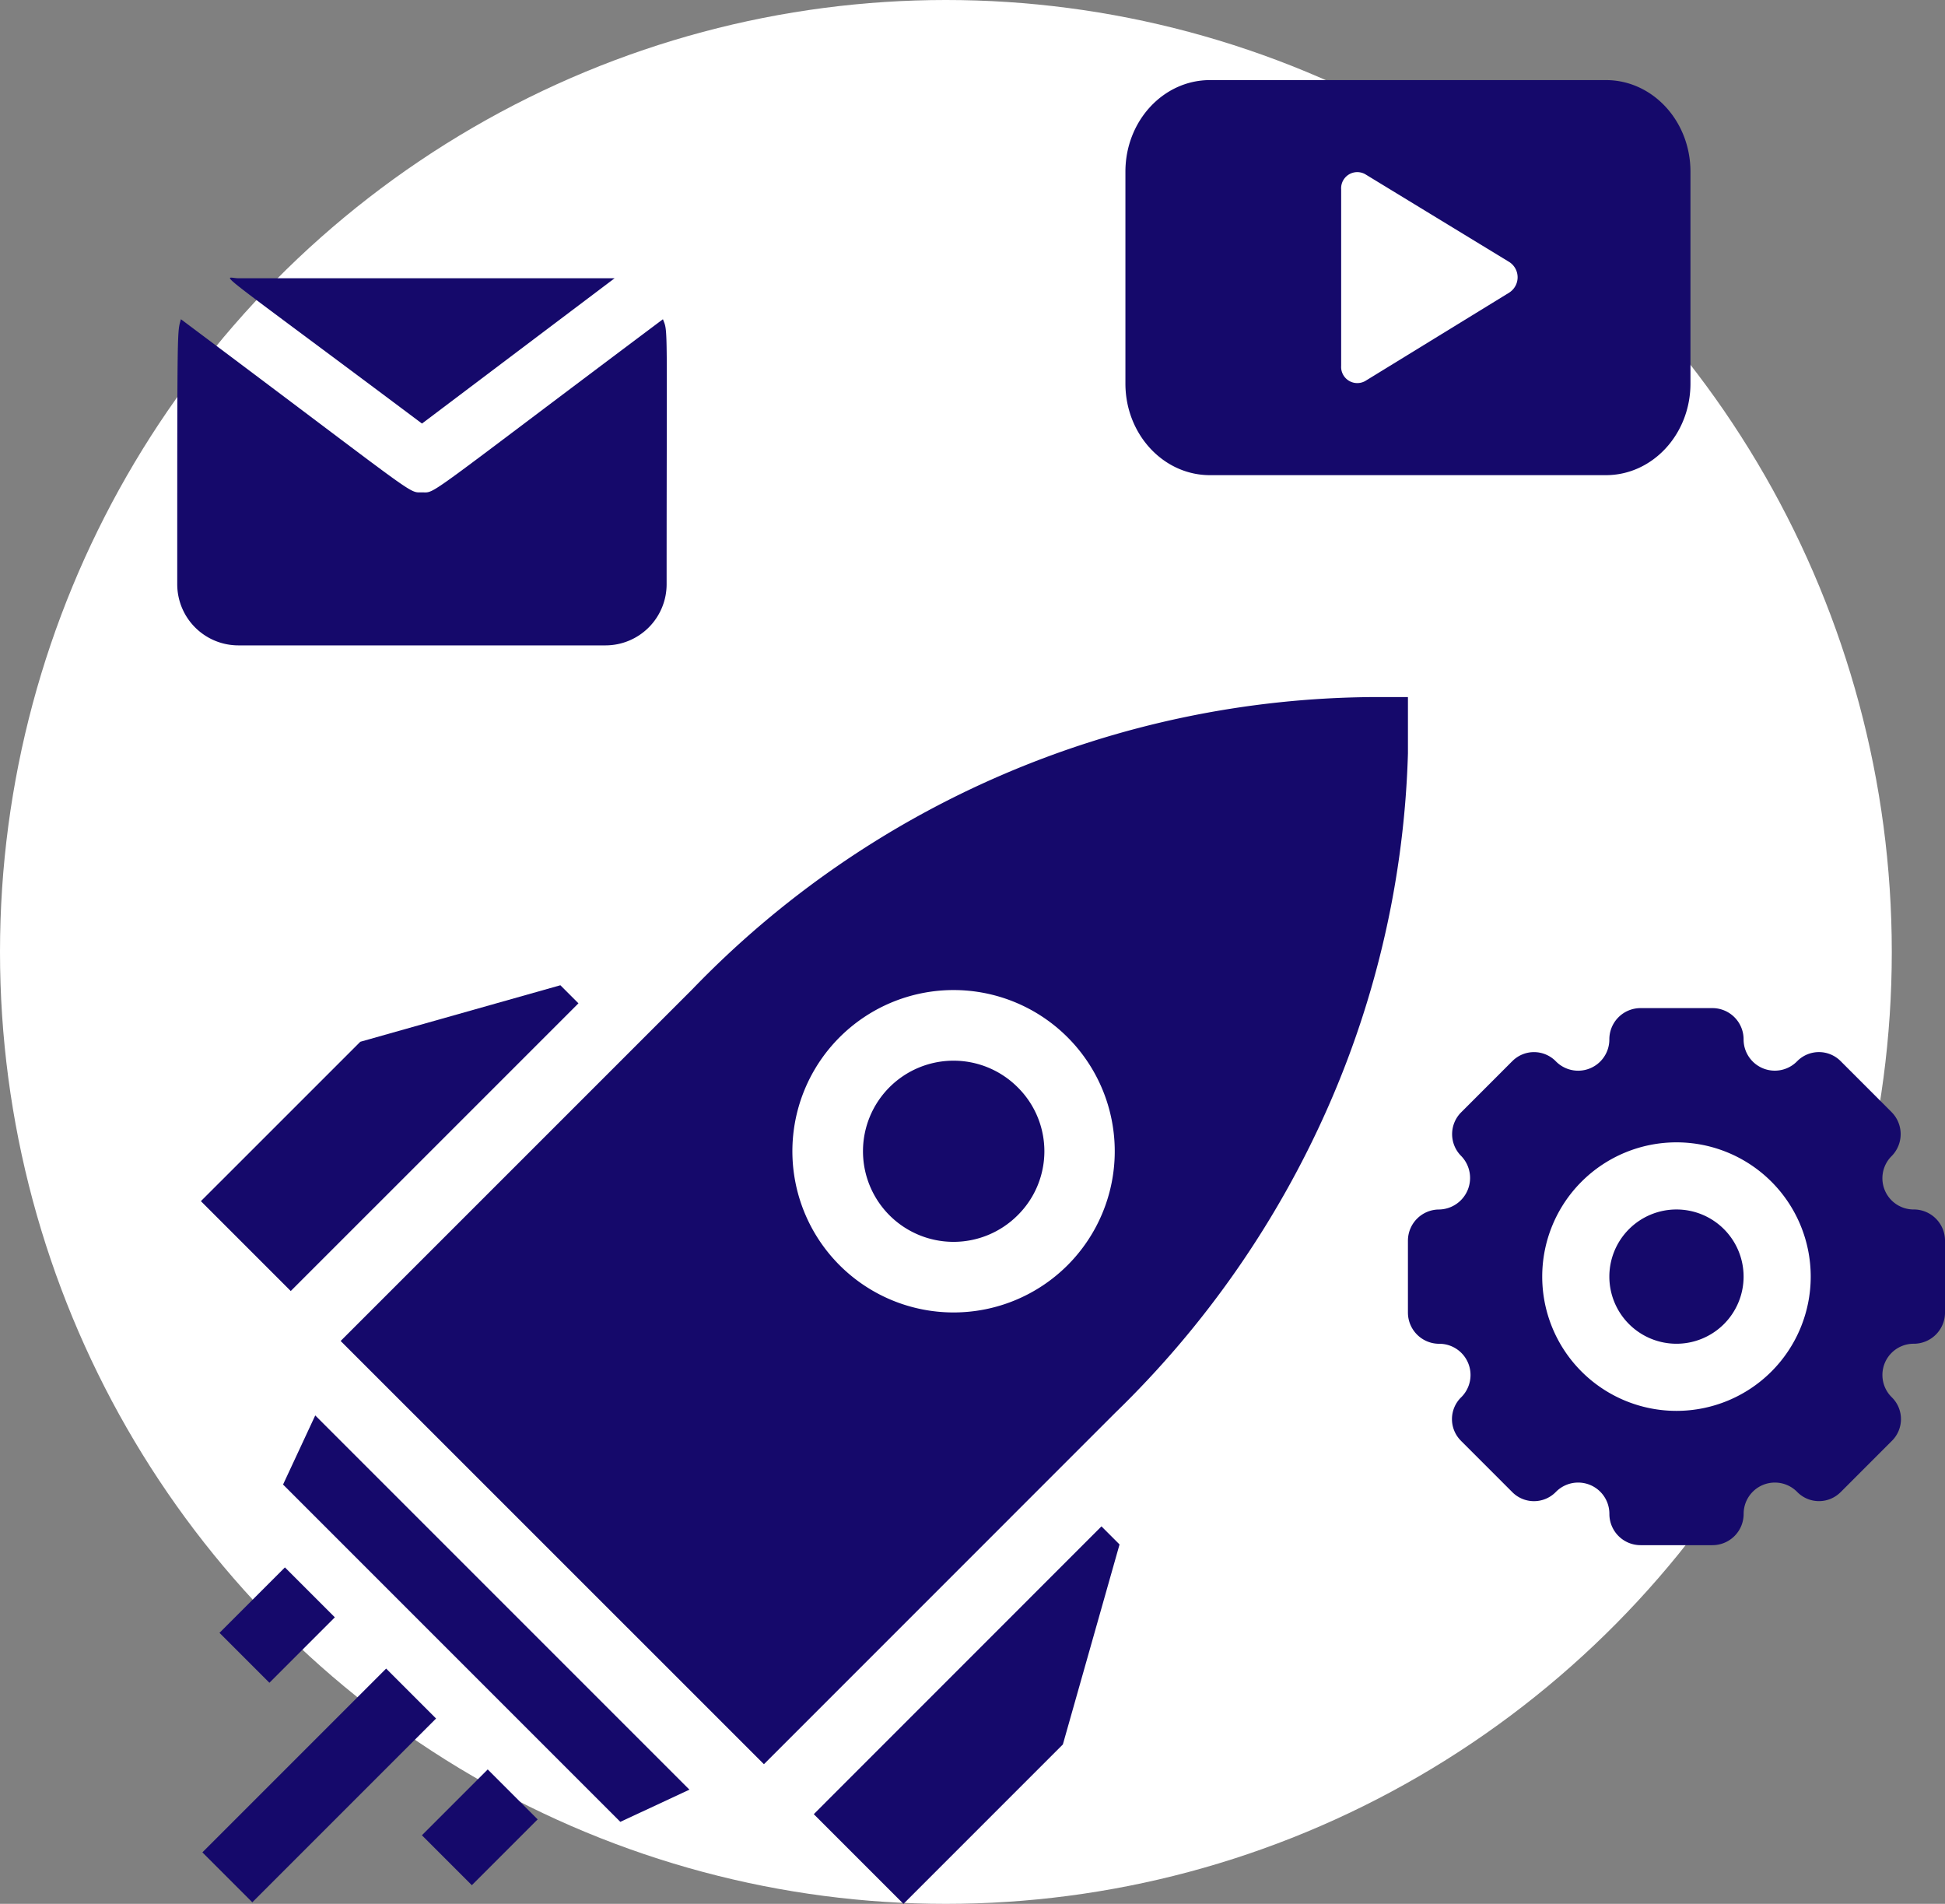
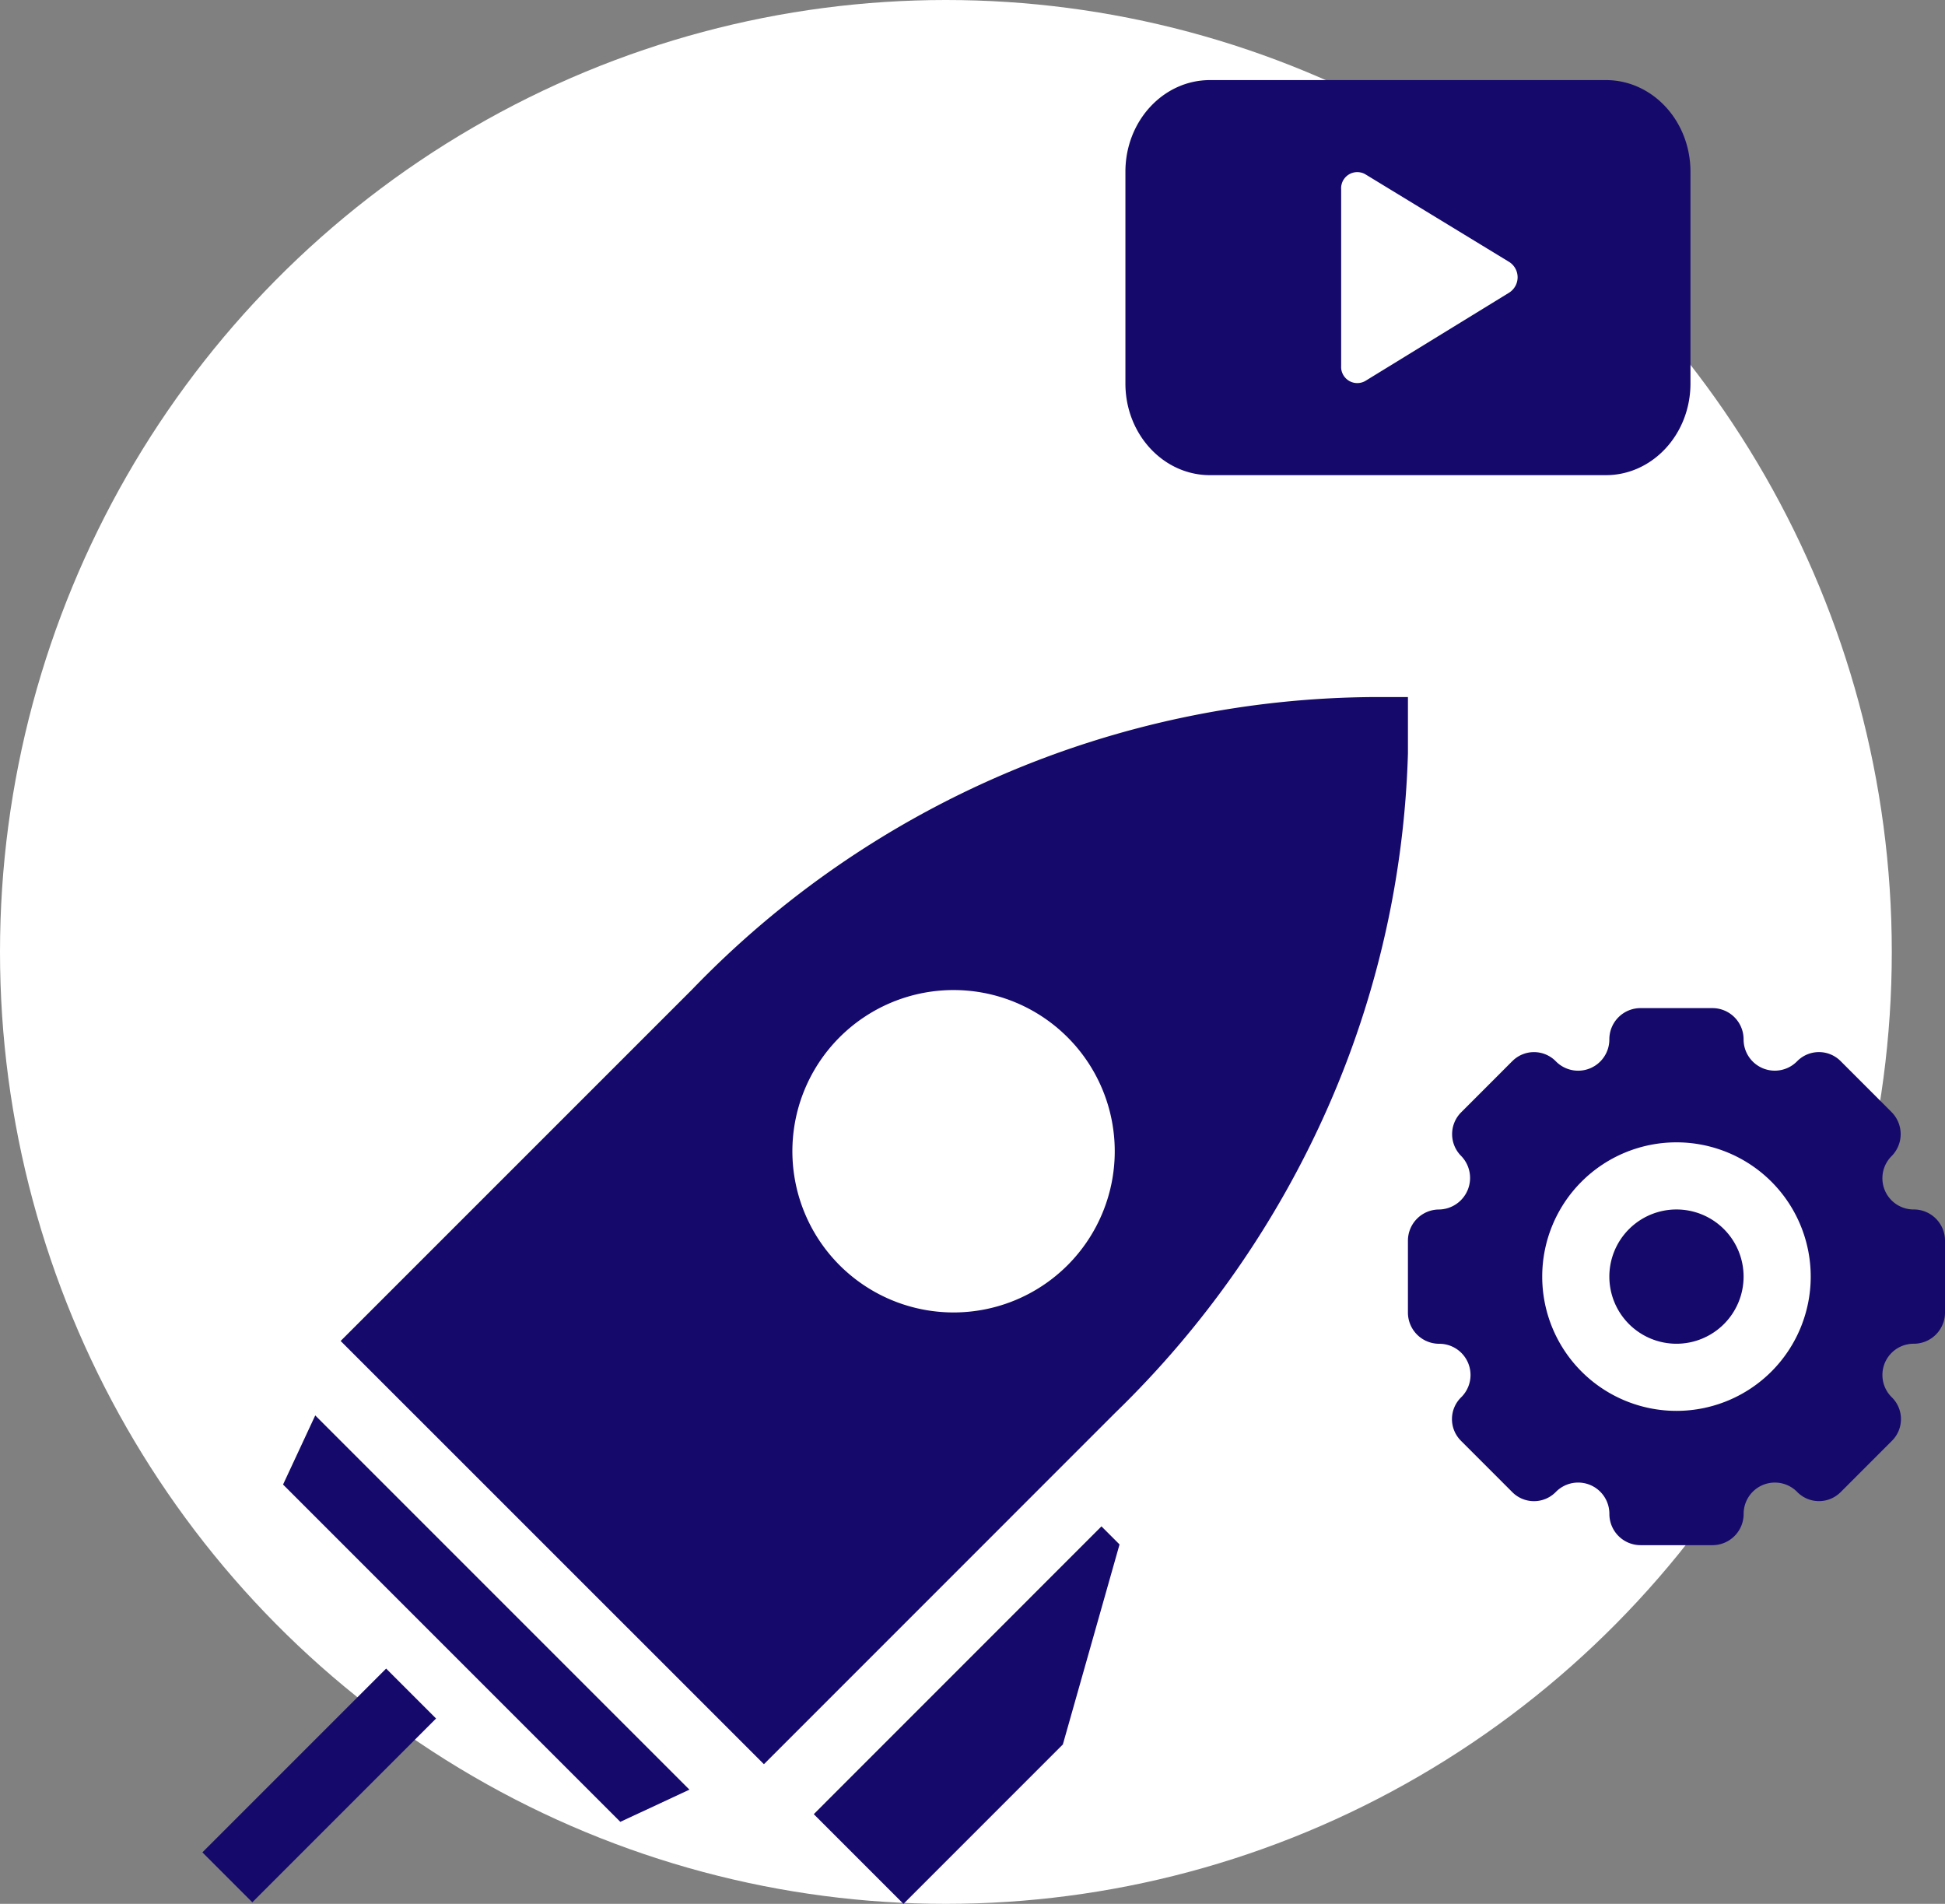
<svg xmlns="http://www.w3.org/2000/svg" width="164.5" height="161" viewBox="0 0 164.5 161">
  <rect x="0" y="0" width="164.5" height="161" fill="#808080" stroke="none" />
  <defs>
    <clipPath id="clip-path">
      <rect id="Rectangle_55" data-name="Rectangle 55" width="102.088" height="102.053" fill="#15096b" />
    </clipPath>
    <clipPath id="clip-path-2">
      <rect id="Rectangle_56" data-name="Rectangle 56" width="47.789" height="33.409" fill="#15096b" />
    </clipPath>
  </defs>
  <g id="Group_4918" data-name="Group 4918" transform="translate(-139 -2854.952)">
    <ellipse id="Ellipse_3" data-name="Ellipse 3" cx="80" cy="80.5" rx="80" ry="80.5" transform="translate(139 2854.952)" fill="#fff" />
    <g id="Group_4931" data-name="Group 4931" transform="translate(155.99 2913.899)">
      <g id="Group_4930" data-name="Group 4930" transform="translate(0 0)" clip-path="url(#clip-path)">
-         <path id="Path_78" data-name="Path 78" d="M37.245,15.514a7.66,7.66,0,1,0-.009,10.842A7.609,7.609,0,0,0,37.245,15.514Z" transform="translate(31.829 17.48)" fill="#15096b" />
        <path id="Path_79" data-name="Path 79" d="M95.365,0,92.375,0A80.707,80.707,0,0,0,34.831,24.725L5.1,54.452,40.9,90.243,70.622,60.516A82.142,82.142,0,0,0,88.55,34.809,79.891,79.891,0,0,0,95.365,0ZM47.3,48.048a13.632,13.632,0,1,1,19.269.009A13.633,13.633,0,0,1,47.3,48.048Z" transform="translate(6.72 0.001)" fill="#15096b" />
        <rect id="Rectangle_52" data-name="Rectangle 52" width="21.979" height="5.972" transform="translate(0.127 97.699) rotate(-45)" fill="#15096b" />
-         <rect id="Rectangle_53" data-name="Rectangle 53" width="7.873" height="5.972" transform="translate(18.693 96.253) rotate(-45)" fill="#15096b" />
-         <rect id="Rectangle_54" data-name="Rectangle 54" width="7.826" height="5.97" transform="translate(1.573 79.135) rotate(-45)" fill="#15096b" />
        <path id="Path_80" data-name="Path 80" d="M48.236,31.8l-1.529-1.529L22.376,54.608l7.585,7.585L43.443,48.71Z" transform="translate(29.46 39.861)" fill="#15096b" />
-         <path id="Path_81" data-name="Path 81" d="M13.482,15.3,0,28.779l7.6,7.6L31.932,12.048,30.405,10.52Z" transform="translate(0 13.851)" fill="#15096b" />
        <path id="Path_82" data-name="Path 82" d="M3,32.068,31.525,60.592l5.845-2.722L5.722,26.223Z" transform="translate(3.95 34.526)" fill="#15096b" />
      </g>
-       <path id="Path_83" data-name="Path 83" d="M20.7,12.341,36.992.053H5.173C3.905.053,2.223-1.5,20.7,12.341M41.08,3.518C20.539,18.912,21.911,18.16,20.7,18.16S20.7,18.782.31,3.518C0,4.682,0,3.569,0,25.923A5.173,5.173,0,0,0,5.173,31.1H36.217a5.173,5.173,0,0,0,5.173-5.173c0-22.483.13-21.266-.31-22.4" transform="translate(-2 -35.47)" fill="#15096b" />
      <path id="Path_85" data-name="Path 85" d="M70.323,44.592a2.641,2.641,0,0,1-1.874-4.514,2.639,2.639,0,0,0,0-3.717l-4.286-4.289a2.587,2.587,0,0,0-3.655-.065l-.065.065A2.639,2.639,0,0,1,55.93,30.2a2.639,2.639,0,0,0-2.641-2.637H47.217A2.639,2.639,0,0,0,44.576,30.2a2.639,2.639,0,0,1-4.514,1.874,2.583,2.583,0,0,0-3.652-.065l-.068.065-4.286,4.289a2.609,2.609,0,0,0-.025,3.692l.025.025a2.669,2.669,0,0,1-1.874,4.514,2.641,2.641,0,0,0-2.641,2.641v6.073a2.641,2.641,0,0,0,2.641,2.641,2.641,2.641,0,0,1,1.874,4.514,2.58,2.58,0,0,0-.065,3.652l.065.068,4.286,4.286A2.584,2.584,0,0,0,40,68.53l.065-.065a2.641,2.641,0,0,1,4.514,1.874,2.639,2.639,0,0,0,2.641,2.641h6.073a2.639,2.639,0,0,0,2.641-2.641,2.641,2.641,0,0,1,4.514-1.874,2.58,2.58,0,0,0,3.652.065l.068-.065L68.45,64.18a2.584,2.584,0,0,0,.065-3.655l-.065-.065a2.641,2.641,0,0,1,1.874-4.514,2.641,2.641,0,0,0,2.641-2.641V47.232a2.641,2.641,0,0,0-2.641-2.641M50.253,61.623A11.354,11.354,0,1,1,61.607,50.269,11.354,11.354,0,0,1,50.253,61.623m0-17.031a5.677,5.677,0,1,0,5.677,5.677,5.677,5.677,0,0,0-5.677-5.677" transform="translate(74.546 -1.259)" fill="#15096b" />
      <g id="Group_4933" data-name="Group 4933" transform="translate(78.193 -52.174)">
        <g id="Group_4932" data-name="Group 4932" transform="translate(0 0)" clip-path="url(#clip-path-2)">
          <path id="Path_86" data-name="Path 86" d="M40.637,0H7.152C3.2,0,0,3.465,0,7.745V25.664c0,4.276,3.2,7.745,7.152,7.745H40.637c3.949,0,7.152-3.469,7.152-7.745V7.745c0-4.28-3.2-7.745-7.152-7.745M32.481,17.96l-12.2,7.488a1.367,1.367,0,0,1-2.034-1.283V9.24a1.366,1.366,0,0,1,2.031-1.283l12.2,7.434a1.538,1.538,0,0,1,0,2.569" transform="translate(0 0)" fill="#15096b" />
        </g>
      </g>
    </g>
  </g>
</svg>